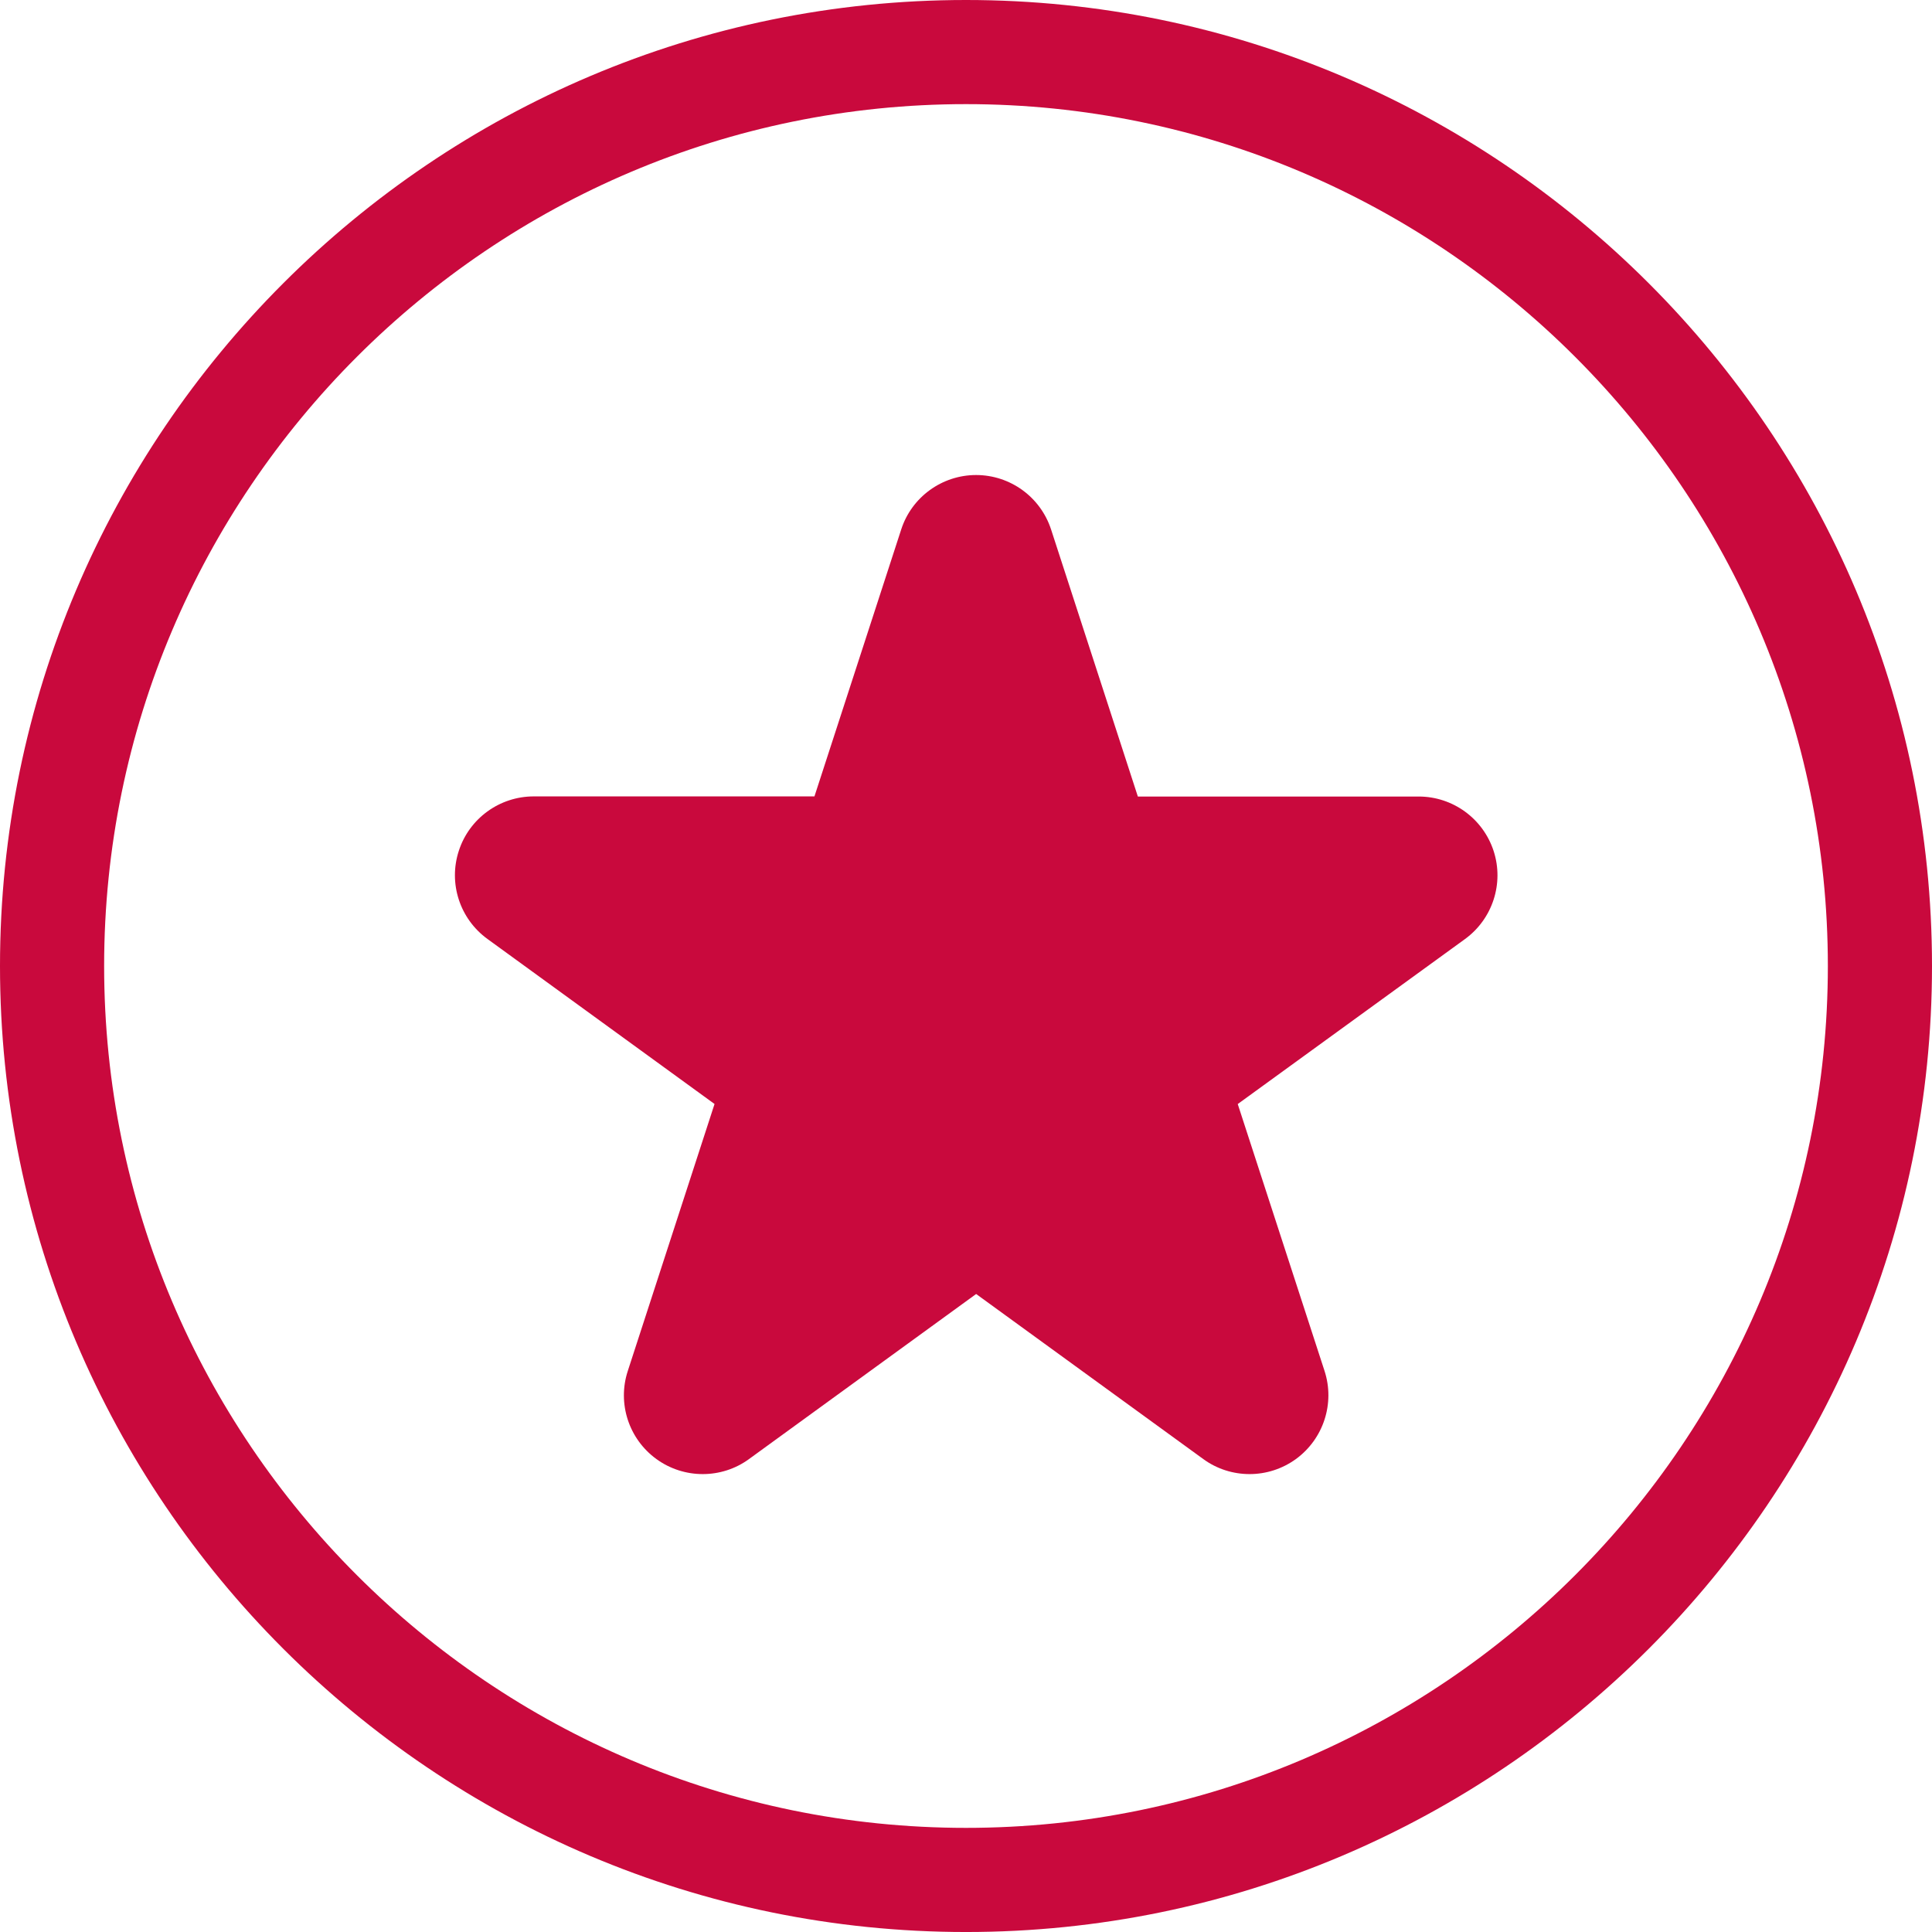
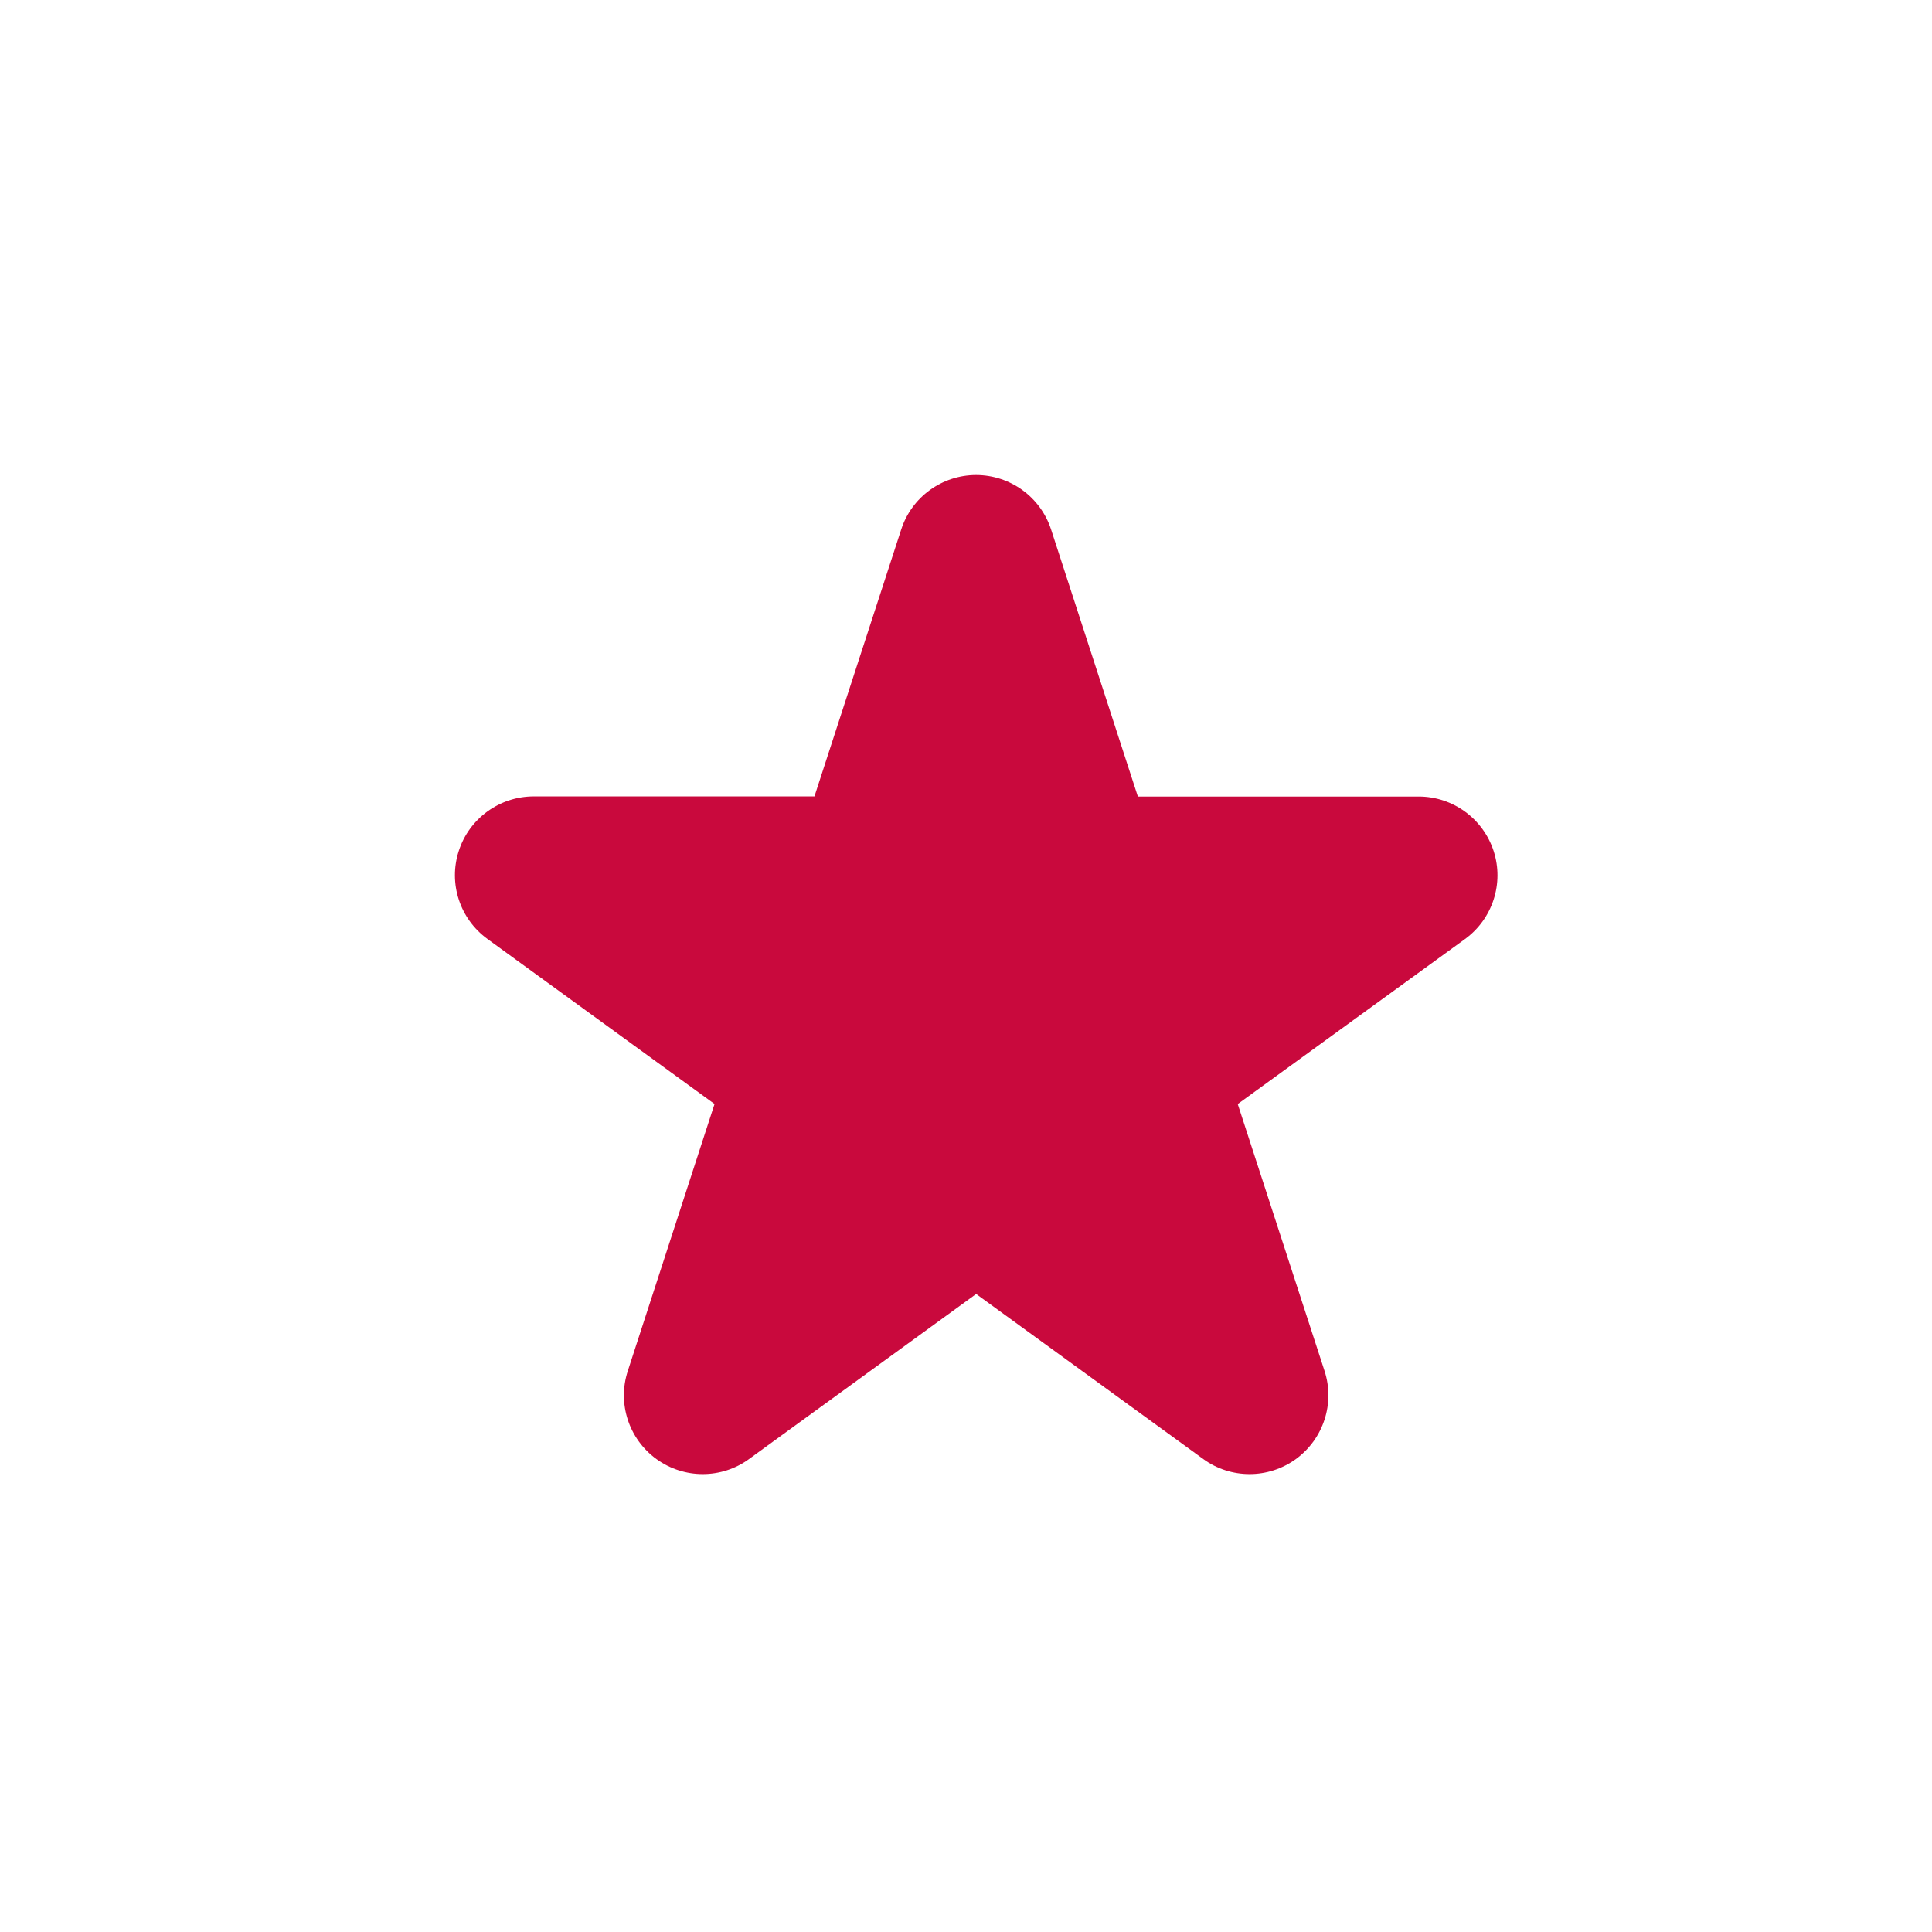
<svg xmlns="http://www.w3.org/2000/svg" version="1.1" id="Layer_1" x="0px" y="0px" width="148px" height="148px" viewBox="0 0 148 148" enable-background="new 0 0 148 148" xml:space="preserve">
  <g>
    <g>
-       <path fill="#C9093D" d="M74,148.001c-40.804,0-74-33.195-74-74C0,33.197,33.197,0,74,0c40.804,0,74,33.197,74,74.001    C148,114.806,114.805,148.001,74,148.001z M74,7.977c-36.405,0-66.023,29.618-66.023,66.024c0,36.405,29.618,66.022,66.023,66.022    c36.405,0,66.022-29.617,66.022-66.022C140.022,37.595,110.405,7.977,74,7.977z" />
-     </g>
+       </g>
    <g>
      <path fill="#C9093D" d="M74.777,36.389c-2.611,0-4.938,1.685-5.741,4.172L62.39,61.008H40.887c-2.612,0-4.938,1.685-5.741,4.173    c-0.81,2.483,0.076,5.207,2.192,6.746l17.399,12.644l-6.646,20.452c-0.812,2.483,0.074,5.208,2.192,6.747    c1.06,0.77,2.308,1.152,3.548,1.152c1.248,0,2.496-0.383,3.547-1.152l17.399-12.644l17.399,12.644    c1.053,0.77,2.3,1.152,3.548,1.152c1.24,0,2.487-0.383,3.548-1.152c2.112-1.539,3.002-4.264,2.193-6.751l-6.649-20.444    l17.409-12.639c2.111-1.536,3.001-4.26,2.193-6.747c-0.812-2.487-3.129-4.171-5.741-4.171H87.165l-6.646-20.453    C79.707,38.073,77.391,36.393,74.777,36.389z M108.674,67.049L108.674,67.049" />
    </g>
  </g>
</svg>